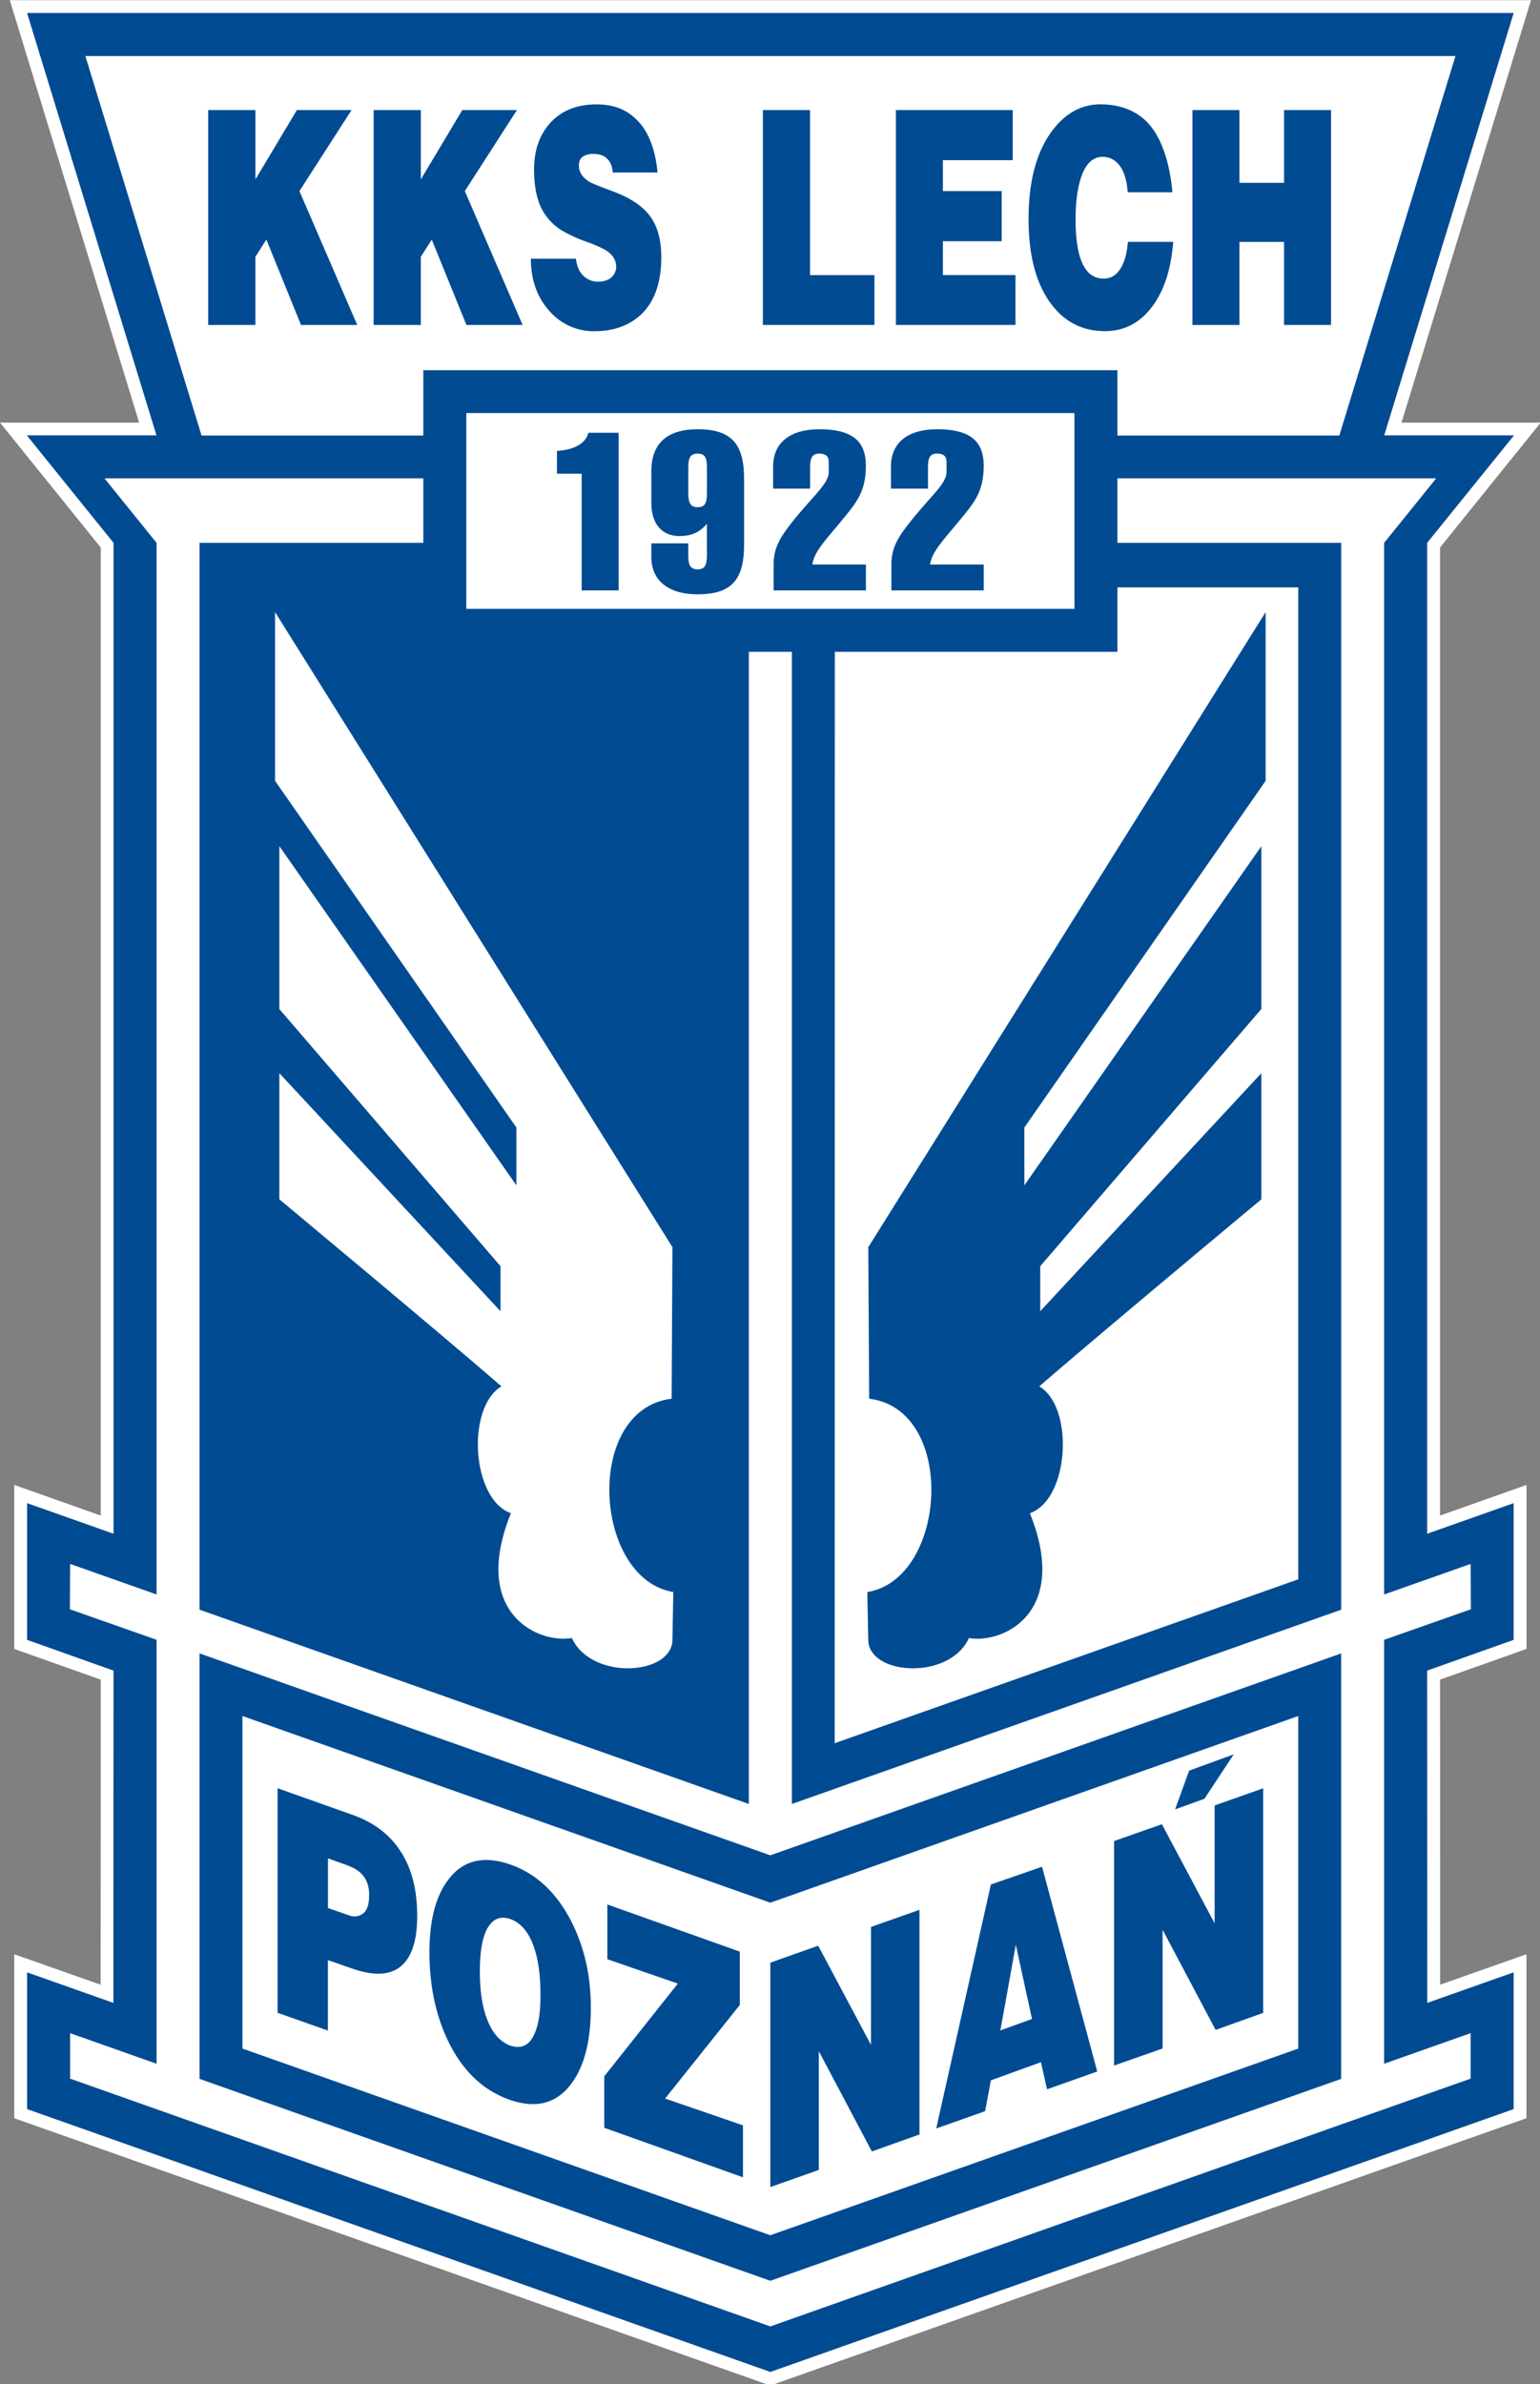
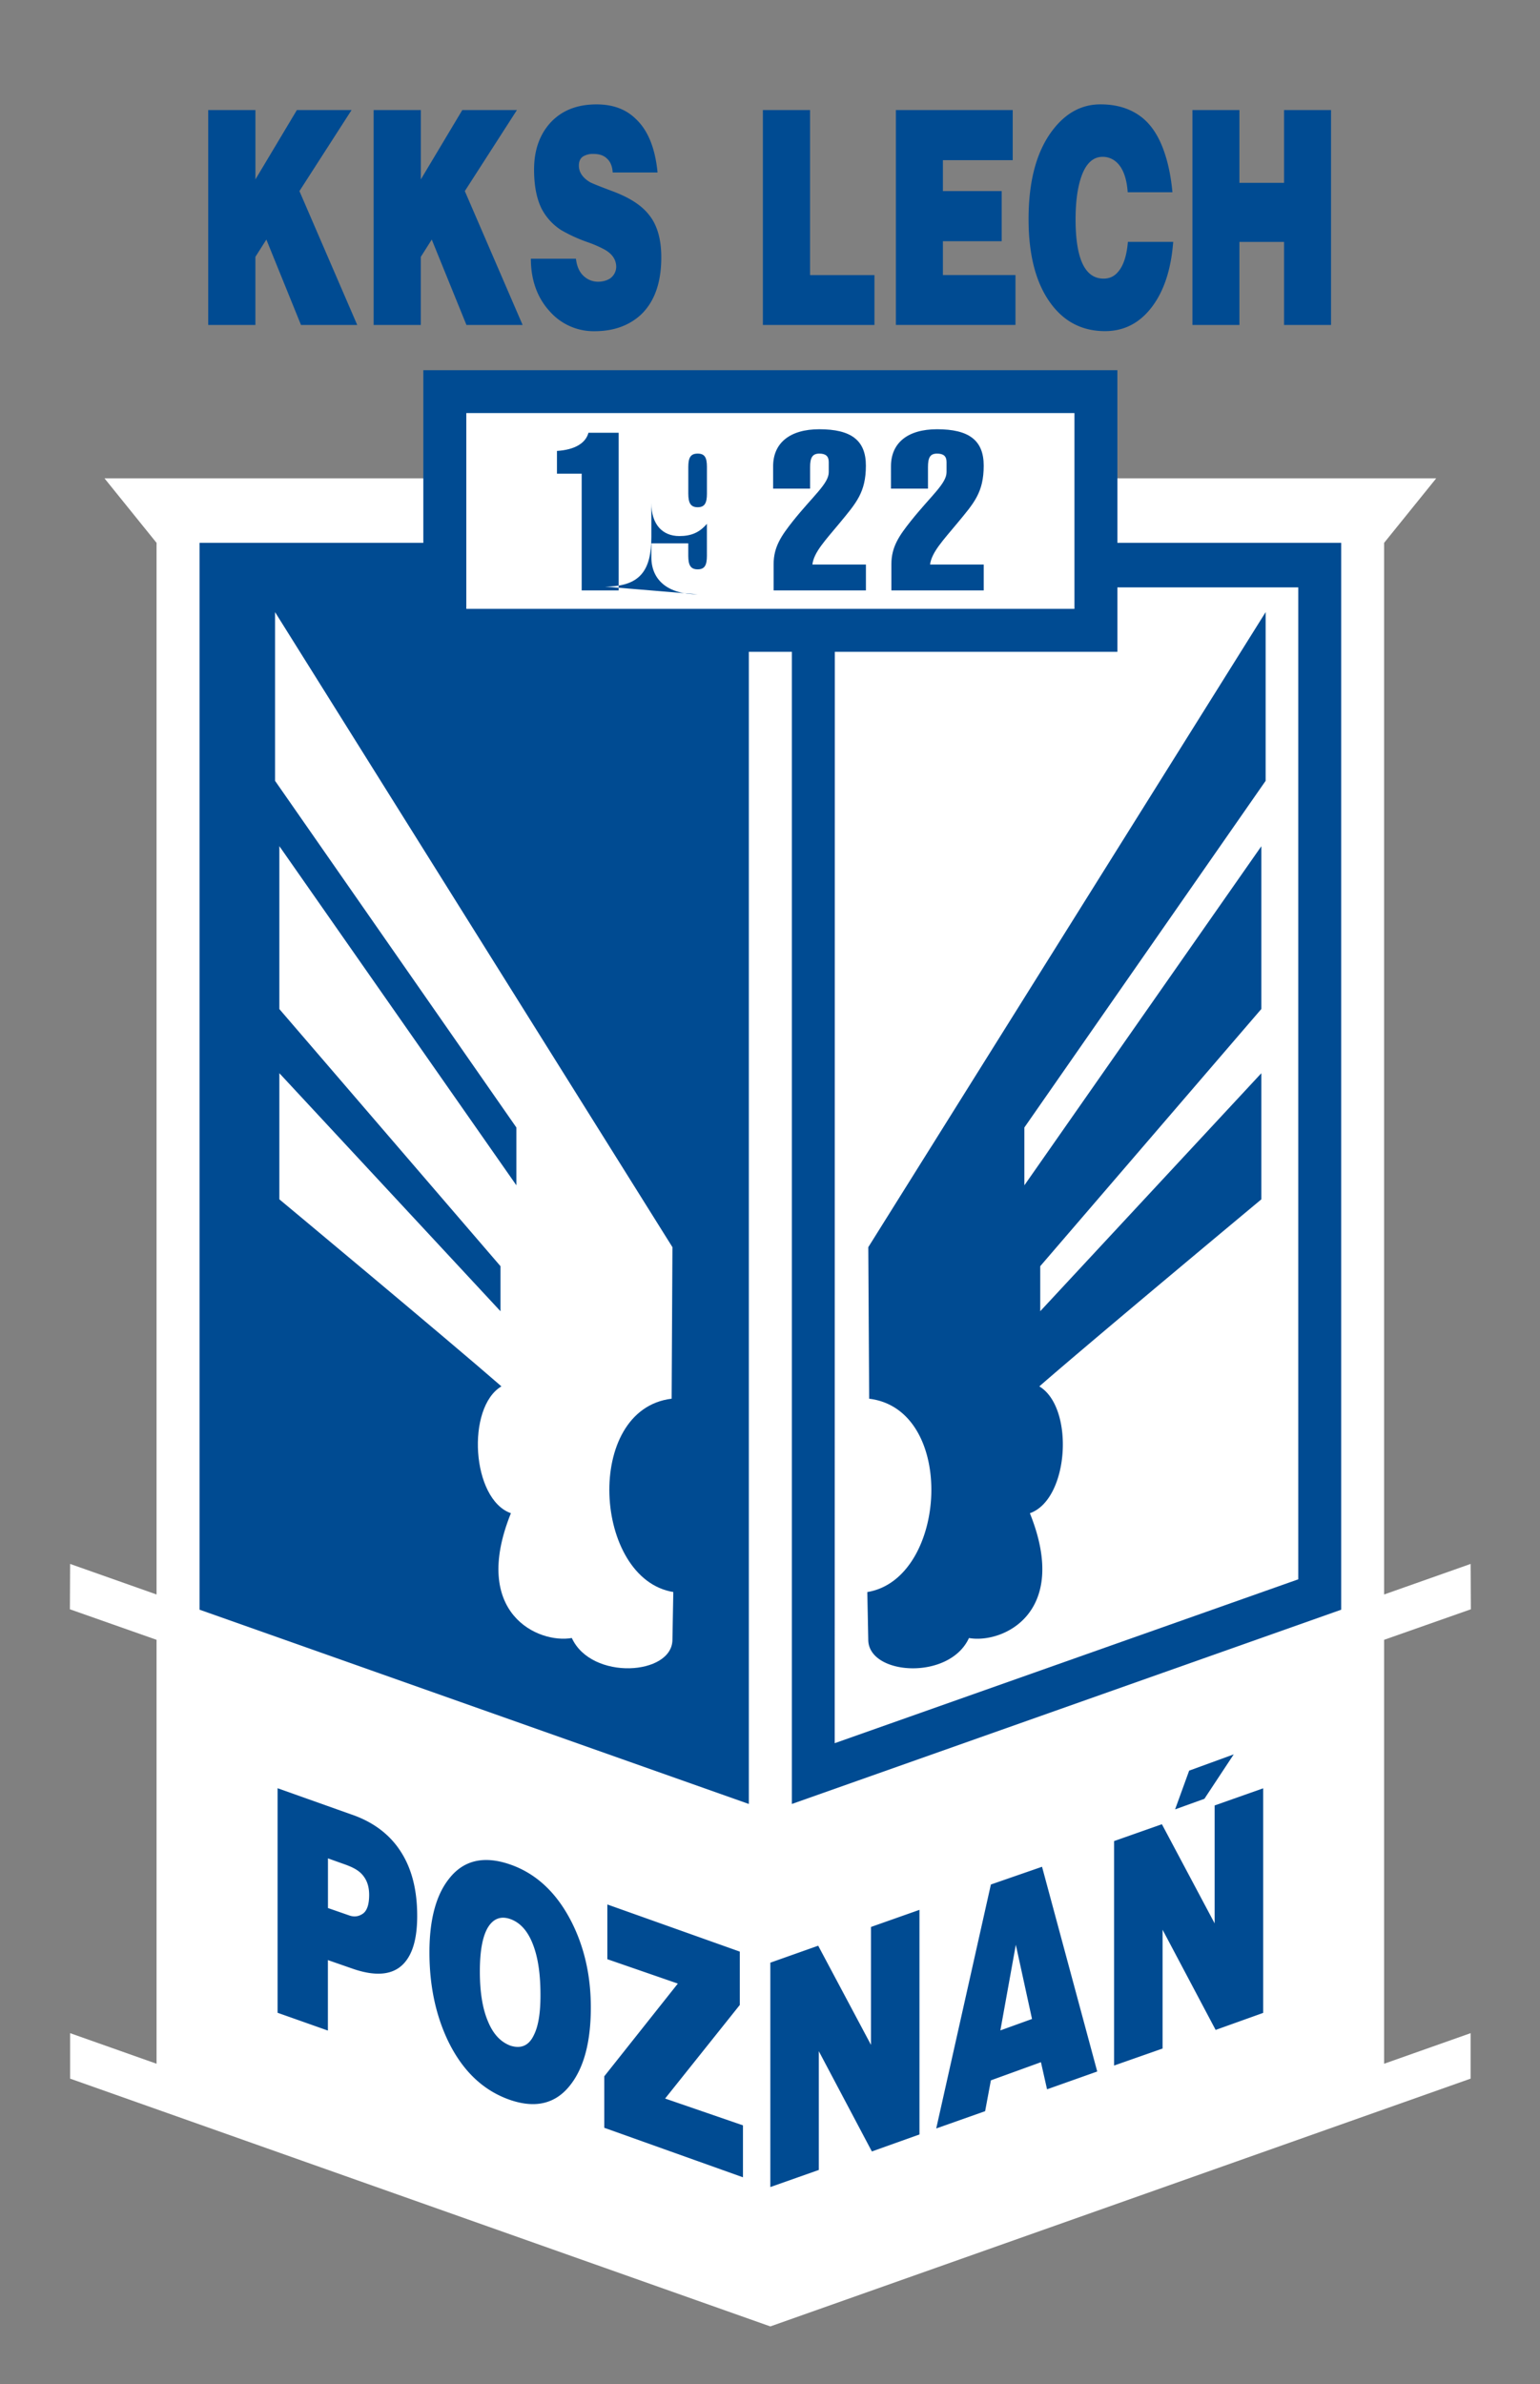
<svg xmlns="http://www.w3.org/2000/svg" viewBox="1 14.67 33.91 52.48">
  <rect x="1" y="14.67" width="33.91" height="52.48" fill="#808080" stroke="none" />
-   <path d="M51.039 71.257v4.604l-2.918 1.037.005 11.205 2.913-1.029v4.605l-25.063 8.859L.915 91.68v-4.605l2.911 1.029.006-11.205-2.917-1.037v-4.604l2.917 1.032V38.882L.91 35.261h4.37L.916 21.021H51.04l-4.366 14.24h4.375l-2.927 3.621v33.407zm-2.48-32.218c.177-.225 3.396-4.211 3.396-4.211H47.26l4.367-14.241H.33l4.362 14.241H0l3.397 4.211v32.634c-.745-.266-2.916-1.032-2.916-1.032v5.527s2.445.872 2.916 1.035l-.003 10.286c-.745-.265-2.913-1.028-2.913-1.028v5.528L25.976 101l25.497-9.012v-5.527l-2.911 1.027-.003-10.285c.467-.163 2.915-1.035 2.915-1.035v-5.527l-2.915 1.032z" style="fill:#fff" transform="matrix(.653 0 0 .653 1 1.23)" />
-   <path d="m3.832 76.898-.006 11.206-2.911-1.03v4.606l25.061 8.86 25.063-8.86v-4.606l-2.913 1.03-.005-11.206 2.918-1.037v-4.604l-2.918 1.032V38.882l2.927-3.621h-4.375l4.366-14.24H.915l4.364 14.24H.909l2.923 3.621v33.407L.915 71.257v4.604z" style="fill:#004b92" transform="matrix(.653 0 0 .653 1 1.23)" />
  <path d="M5.279 75.861v14.291l-2.915-1.031v1.533l23.612 8.353 23.614-8.353v-1.533l-2.917 1.031V75.861l2.925-1.029-.008-1.529-2.917 1.03V38.882l1.756-2.174H3.524l1.755 2.174v35.451l-2.915-1.03-.007 1.529z" style="fill:#fff" transform="matrix(.653 0 0 .653 1 1.23)" />
  <path d="M26.702 38.882v42.513l18.524-6.549V38.882zM25.251 38.882v42.513L6.73 74.846V38.882z" style="fill:#004b92" transform="matrix(.653 0 0 .653 1 1.23)" />
-   <path d="m45.224 76.32-19.248 6.806L6.73 76.32v14.343l19.246 6.806 19.248-6.806z" style="fill:#004b92" transform="matrix(.653 0 0 .653 1 1.23)" />
-   <path d="m43.778 78.43-17.802 6.293-17.8-6.293v11.211l17.8 6.293 17.802-6.293zM2.879 22.471h46.2l-3.916 12.792H6.796z" style="fill:#fff" transform="matrix(.653 0 0 .653 1 1.23)" />
  <path d="M43.778 40.383H28.151l-.004 38.963 15.631-5.524zM22.675 62.625l-13.4-21.408v5.687l8.138 11.687v1.949L9.42 49.106v5.492l7.457 8.668v1.519L9.42 56.76v4.252s5.657 4.709 7.488 6.305c-1.191.711-1.009 3.809.32 4.276-1.366 3.388.934 4.406 2.054 4.207.662 1.444 3.393 1.259 3.393.054l.029-1.604c-2.697-.44-3.029-6.157-.056-6.517z" style="fill:#fff" transform="matrix(.653 0 0 .653 1 1.23)" />
  <path d="M20.661 26.396c-.015-.215-.079-.366-.197-.472-.113-.108-.266-.153-.452-.153a.63.63 0 0 0-.353.087c-.092.061-.139.166-.139.307 0 .221.128.413.38.561.085.045.337.145.747.299.572.212.978.472 1.229.789.286.347.423.832.423 1.446q-.001 1.294-.703 1.945c-.395.355-.908.542-1.545.542a1.97 1.97 0 0 1-1.509-.664c-.426-.462-.641-1.062-.641-1.78h1.52q.048.422.305.622a.7.7 0 0 0 .438.154c.159 0 .29-.039.398-.103a.49.49 0 0 0 .217-.392q0-.375-.405-.596a4 4 0 0 0-.535-.234 5.2 5.2 0 0 1-.914-.414 1.9 1.9 0 0 1-.666-.731q-.249-.51-.25-1.305-.002-.966.542-1.575.57-.627 1.561-.628c.547 0 .985.156 1.324.487q.617.572.737 1.809zm-8.062-2.104h1.592v2.338l1.398-2.338h1.842l-1.757 2.732 1.949 4.513h-1.894l-1.17-2.879-.369.583v2.296h-1.591zm-5.578 0h1.592v2.338l1.398-2.338h1.844l-1.758 2.732 1.949 4.513H10.15l-1.168-2.879-.37.583v2.296H7.021ZM40.209 24.292h1.585v2.453h1.505v-2.453h1.584v7.245h-1.584v-2.8h-1.505v2.8h-1.585zm-2.182 2.771c-.033-.472-.159-.809-.365-1.001a.68.68 0 0 0-.484-.193c-.317 0-.556.222-.709.651q-.199.558-.2 1.453 0 2 .943 2.001.3.001.49-.228c.179-.203.292-.542.331-1.01h1.528c-.069.895-.293 1.604-.678 2.139q-.625.868-1.618.87-1.195 0-1.89-1.014c-.459-.667-.691-1.591-.691-2.758q-.001-1.929.803-2.992.668-.883 1.624-.881c.592 0 1.076.167 1.455.49.311.272.543.657.709 1.161.125.371.214.814.26 1.312zm-7.817-2.771h3.939v1.689h-2.354v1.043h1.983v1.69h-1.983v1.141h2.447v1.681H30.21Zm-4.485 0h1.591v5.564h2.171v1.681h-3.762zM24.946 86.372v1.799l-2.518 3.154 2.625.904v1.751l-4.677-1.669v-1.735l2.481-3.126-2.377-.822v-1.845zM17.195 83.432q1.312.452 2.066 1.916c.443.866.662 1.838.662 2.903q0 1.728-.684 2.608c-.49.638-1.169.807-2.029.516-.932-.32-1.634-1.005-2.123-2.037-.405-.869-.606-1.845-.606-2.943 0-1.101.223-1.934.666-2.486q.73-.93 2.048-.477m0 1.838q-.468-.155-.741.285c-.182.303-.273.795-.273 1.485q0 1.044.273 1.683c.178.434.43.695.756.819.359.114.625 0 .792-.356.153-.303.223-.75.223-1.344 0-.656-.069-1.197-.226-1.637q-.264-.752-.804-.935M9.362 80.865l2.48.881c.743.252 1.303.678 1.672 1.255.374.578.554 1.302.554 2.167 0 .746-.147 1.277-.451 1.604-.357.386-.925.446-1.692.188l-.868-.302v2.376l-1.697-.6v-7.568h.002zm1.697 2.364v1.674l.73.254c.195.064.344.01.456-.07q.203-.155.203-.627 0-.373-.177-.613c-.144-.209-.377-.324-.71-.439zM40.613 81.221l.989-1.498-1.503.548-.474 1.306zM29.37 89.516l-1.78-3.343-1.614.572v7.564l1.635-.577v-4.003l1.789 3.38 1.605-.573v-7.572l-1.635.577zM40.958 85.42l-1.778-3.342-1.613.568v7.567l1.636-.574v-4.004l1.789 3.377 1.603-.574v-7.571l-1.637.578zM34.254 86.141l.546 2.502-1.067.385zm-1.035 5.61.194-1.039 1.688-.612.206.914 1.692-.6-1.861-6.902-1.725.598-1.843 8.224zM29.279 62.625l13.399-21.408v5.687l-8.136 11.687v1.949l7.991-11.431v5.487l-7.456 8.67v1.518l7.456-8.023v4.252s-5.656 4.709-7.487 6.305c1.189.711 1.009 3.809-.318 4.276 1.364 3.388-.936 4.406-2.054 4.207-.662 1.444-3.396 1.259-3.396.054l-.032-1.604c2.701-.44 3.031-6.157.063-6.517zM14.275 33.061h23.404v9.493H14.275z" style="fill:#004b92" transform="matrix(.653 0 0 .653 1 1.23)" />
  <path d="M15.724 34.507h20.507v6.6H15.724z" style="fill:#fff" transform="matrix(.653 0 0 .653 1 1.23)" />
-   <path d="M19.615 40.485V36.55h-.834v-.767c.596-.038.966-.256 1.062-.612h1.019v5.314zM23.838 36.322c0-.317-.075-.449-.312-.449-.235 0-.316.131-.316.449v.901c0 .317.081.458.316.458.237 0 .312-.141.312-.458zm-.312 4.295c-.995 0-1.562-.472-1.562-1.253v-.465h1.245v.42c0 .317.081.456.316.456.237 0 .312-.139.312-.456V38.24c-.251.295-.531.413-.93.413-.568 0-.943-.391-.943-1.112V36.47c0-.937.528-1.418 1.562-1.418 1.176 0 1.565.533 1.565 1.678v2.213c0 1.142-.389 1.674-1.565 1.674M26.087 40.485V39.6c0-.587.264-.962.654-1.456.68-.85 1.205-1.26 1.205-1.646v-.34c0-.199-.106-.285-.318-.285-.234 0-.311.138-.311.456v.725H26.07V36.3c0-.783.564-1.248 1.557-1.248 1.069 0 1.571.369 1.571 1.226 0 .907-.331 1.263-.882 1.933-.49.591-.873.988-.922 1.402h1.805v.872zM30.058 40.485V39.6c0-.587.265-.962.657-1.456.679-.85 1.203-1.26 1.203-1.646v-.34c0-.199-.104-.285-.32-.285-.236 0-.306.138-.306.456v.725h-1.248V36.3c0-.783.559-1.248 1.554-1.248 1.07 0 1.573.369 1.573 1.226 0 .907-.33 1.263-.884 1.933-.49.591-.871.988-.925 1.402h1.809v.872z" style="fill:#004b92" transform="matrix(.653 0 0 .653 1 1.23)" />
+   <path d="M19.615 40.485V36.55h-.834v-.767c.596-.038.966-.256 1.062-.612h1.019v5.314zM23.838 36.322c0-.317-.075-.449-.312-.449-.235 0-.316.131-.316.449v.901c0 .317.081.458.316.458.237 0 .312-.141.312-.458zm-.312 4.295c-.995 0-1.562-.472-1.562-1.253v-.465h1.245v.42c0 .317.081.456.316.456.237 0 .312-.139.312-.456V38.24c-.251.295-.531.413-.93.413-.568 0-.943-.391-.943-1.112V36.47v2.213c0 1.142-.389 1.674-1.565 1.674M26.087 40.485V39.6c0-.587.264-.962.654-1.456.68-.85 1.205-1.26 1.205-1.646v-.34c0-.199-.106-.285-.318-.285-.234 0-.311.138-.311.456v.725H26.07V36.3c0-.783.564-1.248 1.557-1.248 1.069 0 1.571.369 1.571 1.226 0 .907-.331 1.263-.882 1.933-.49.591-.873.988-.922 1.402h1.805v.872zM30.058 40.485V39.6c0-.587.265-.962.657-1.456.679-.85 1.203-1.26 1.203-1.646v-.34c0-.199-.104-.285-.32-.285-.236 0-.306.138-.306.456v.725h-1.248V36.3c0-.783.559-1.248 1.554-1.248 1.07 0 1.573.369 1.573 1.226 0 .907-.33 1.263-.884 1.933-.49.591-.871.988-.925 1.402h1.809v.872z" style="fill:#004b92" transform="matrix(.653 0 0 .653 1 1.23)" />
</svg>